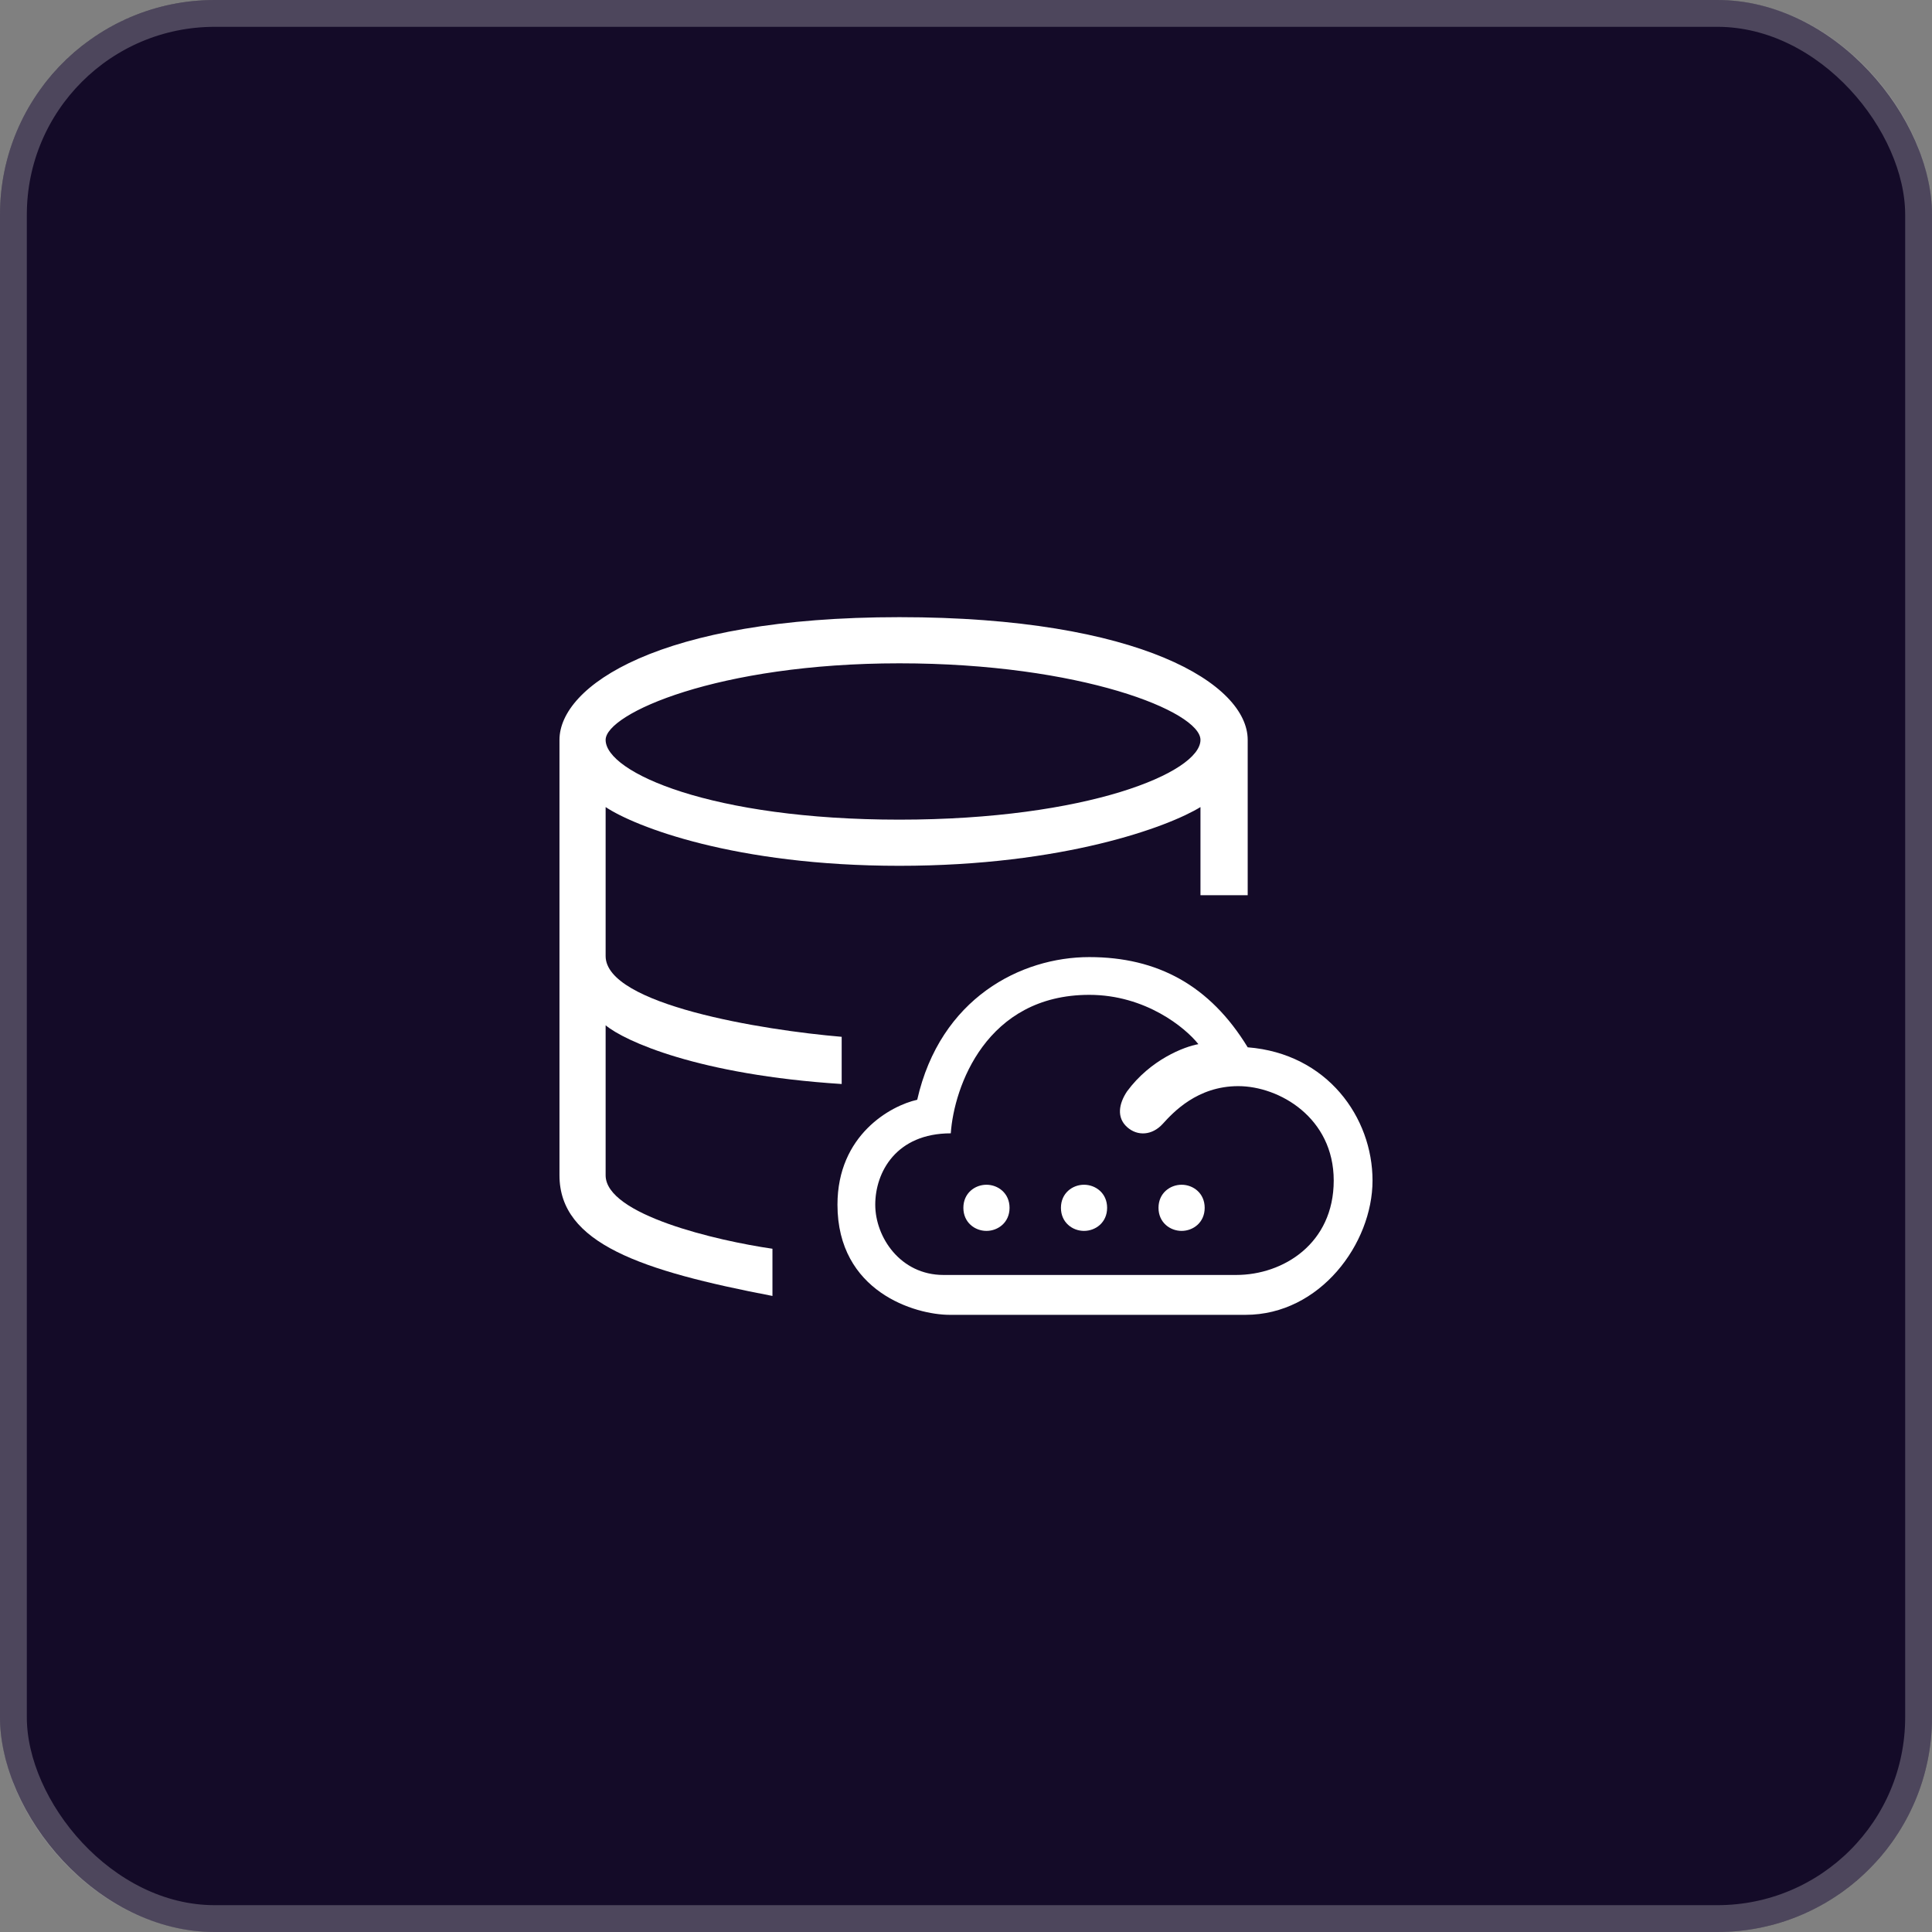
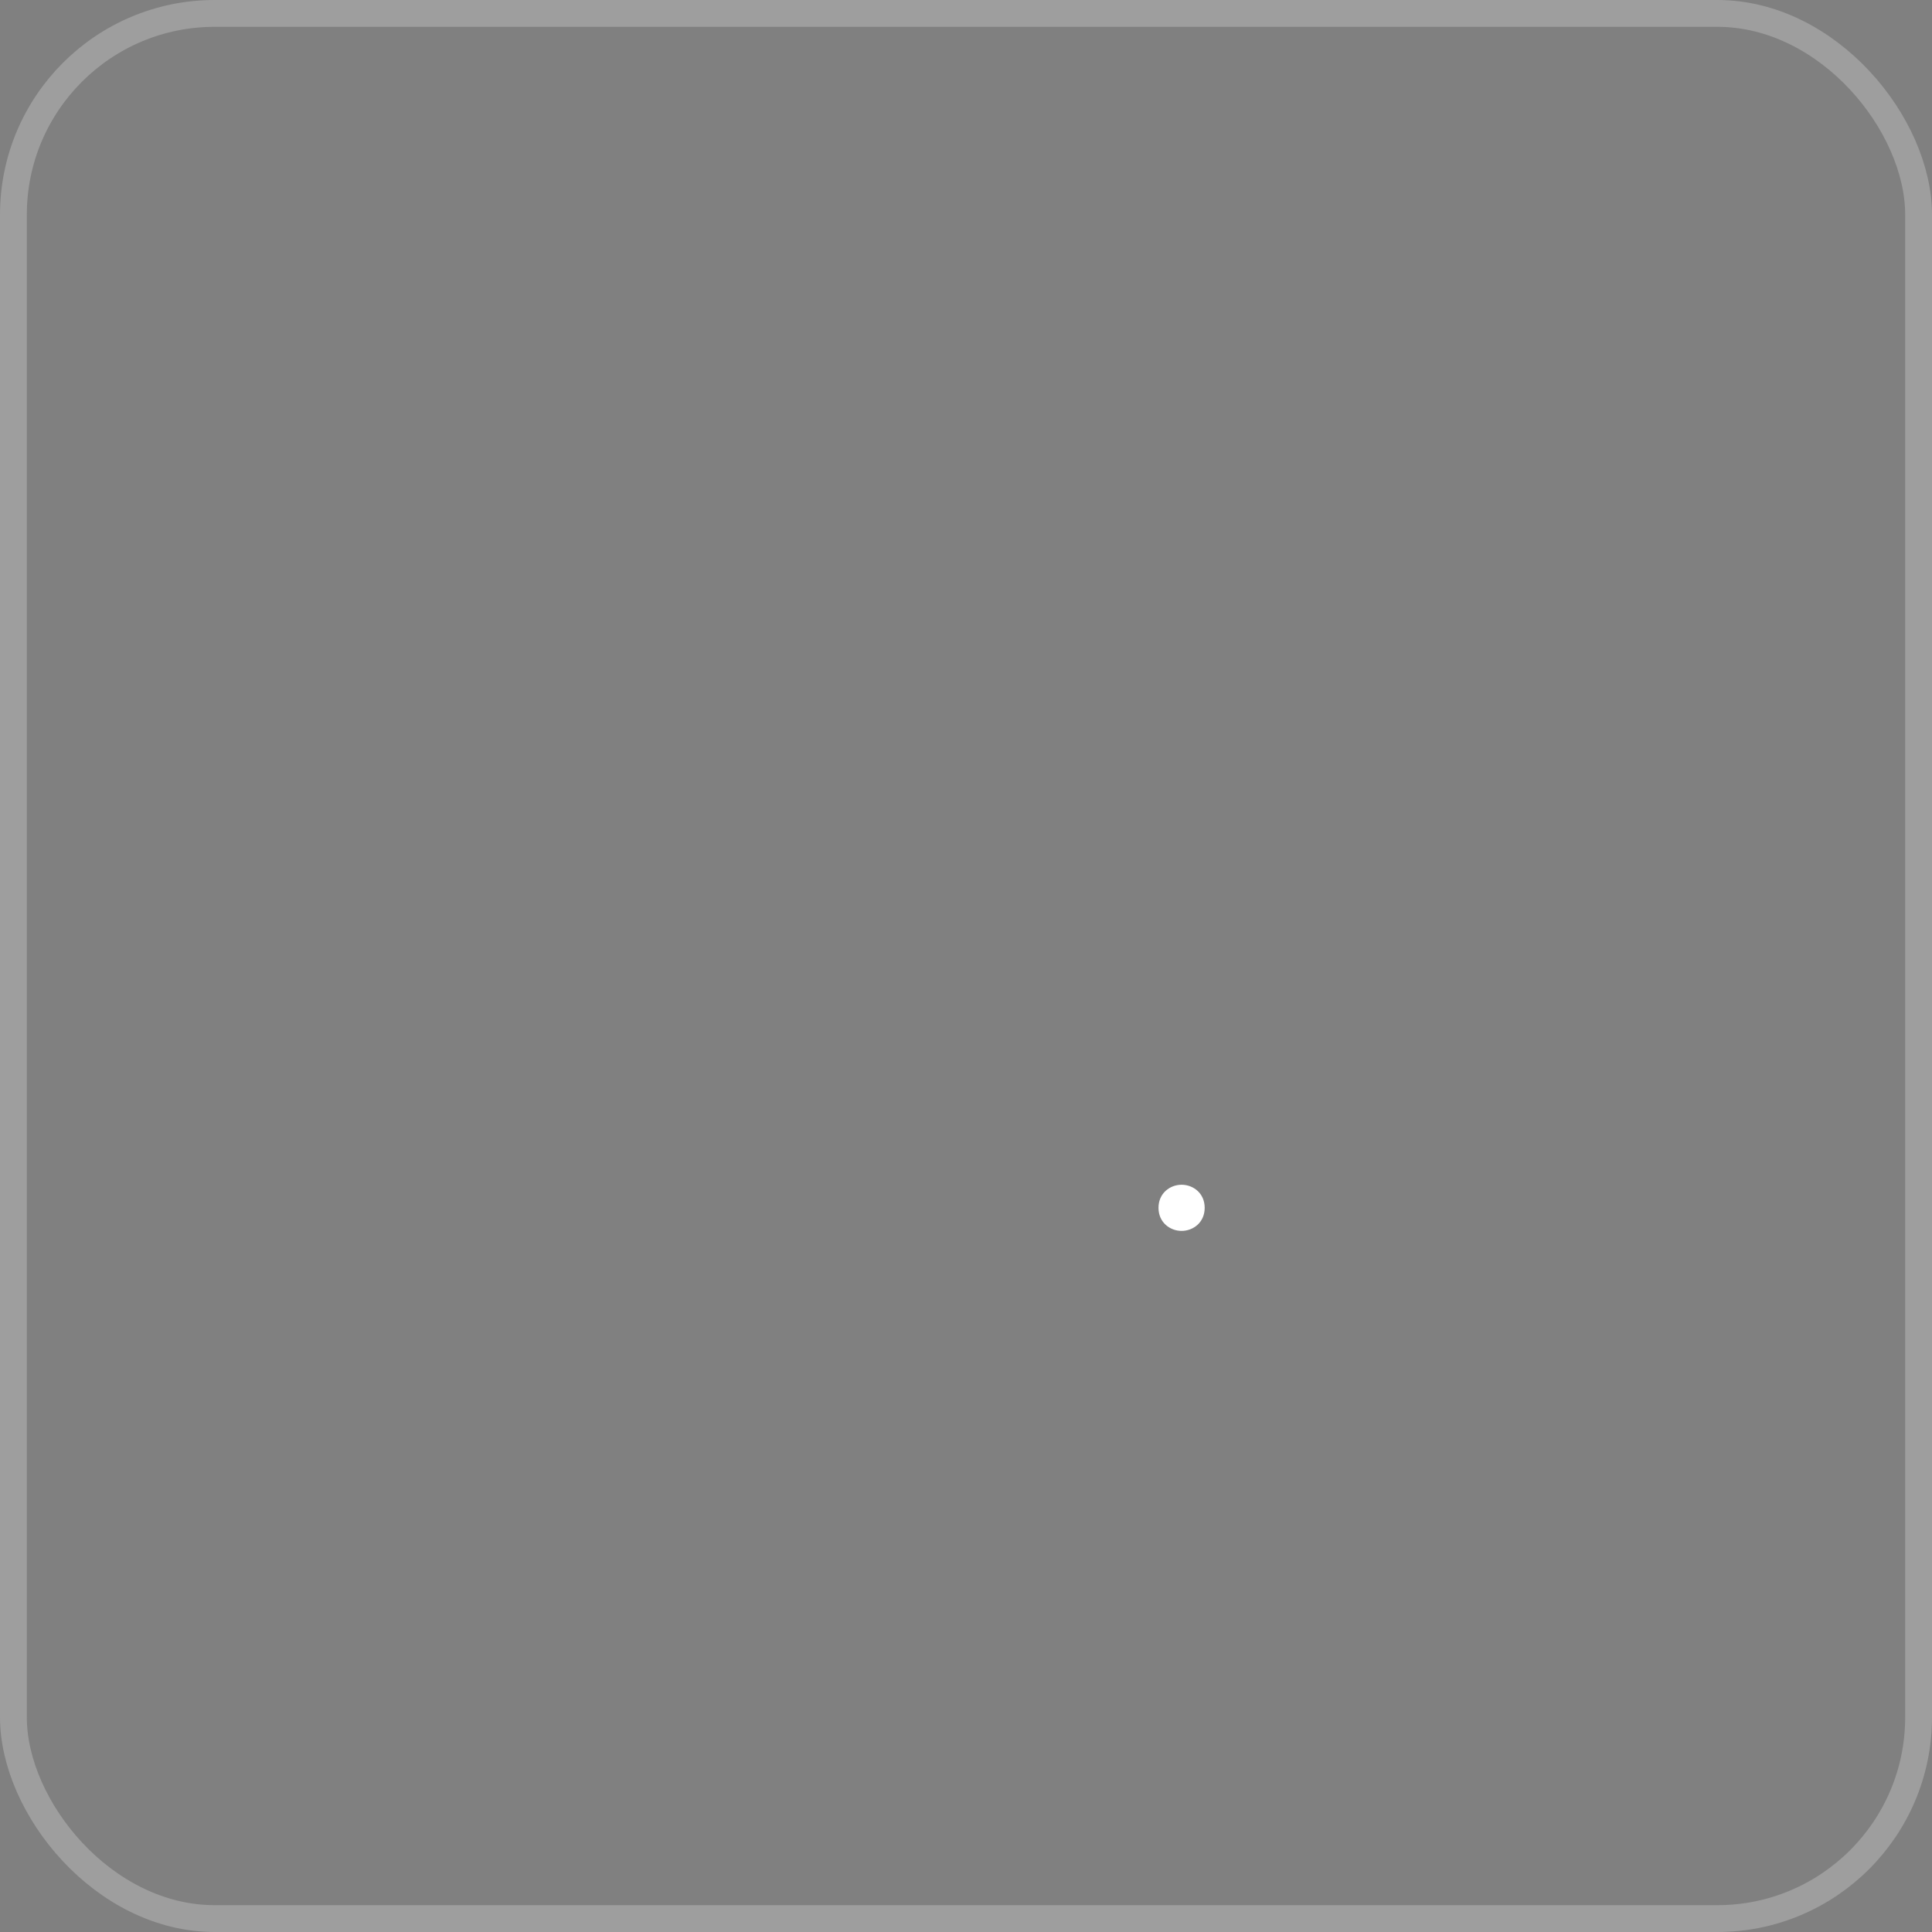
<svg xmlns="http://www.w3.org/2000/svg" width="72" height="72" viewBox="0 0 72 72" fill="none">
  <rect x="0" y="0" width="72" height="72" fill="#808080" stroke="none" />
-   <rect width="72" height="72" rx="8" fill="#140B28" />
  <rect x="0.5" y="0.5" width="71" height="71" rx="7.5" stroke="#FAFAFA" stroke-opacity="0.25" />
-   <path fill-rule="evenodd" clip-rule="evenodd" d="M34.182 40.985C33.191 41.206 31.21 42.299 31.21 44.895C31.21 48.14 34.104 49 35.394 49H46.419C49.196 49 51.15 46.341 51.15 43.995C51.15 41.65 49.469 39.265 46.498 39.03C45.09 36.723 43.135 35.668 40.594 35.668C38.053 35.668 35.042 37.193 34.182 40.985ZM40.594 37.075C36.747 37.075 35.55 40.516 35.433 42.236C33.4 42.236 32.618 43.683 32.618 44.895C32.618 46.107 33.556 47.514 35.159 47.514H46.068C47.827 47.514 49.704 46.341 49.704 43.995C49.704 41.65 47.671 40.477 46.146 40.477C44.621 40.477 43.722 41.454 43.331 41.884C42.94 42.314 42.392 42.353 42.002 42.002C41.611 41.65 41.689 41.141 42.002 40.672C42.877 39.484 44.139 39.004 44.66 38.913C44.178 38.3 42.69 37.075 40.594 37.075Z" fill="white" />
-   <path d="M36.762 44.152C37.193 44.152 37.623 44.465 37.623 45.012C37.623 45.559 37.193 45.872 36.762 45.872C36.332 45.872 35.902 45.559 35.902 45.012C35.902 44.465 36.332 44.152 36.762 44.152Z" fill="white" />
-   <path d="M40.398 44.152C40.829 44.152 41.259 44.465 41.259 45.012C41.259 45.559 40.829 45.872 40.398 45.872C39.968 45.872 39.538 45.559 39.538 45.012C39.538 44.465 39.968 44.152 40.398 44.152Z" fill="white" />
  <path d="M44.035 44.152C44.465 44.152 44.895 44.465 44.895 45.012C44.895 45.559 44.465 45.872 44.035 45.872C43.605 45.872 43.174 45.559 43.174 45.012C43.174 44.465 43.605 44.152 44.035 44.152Z" fill="white" />
-   <path fill-rule="evenodd" clip-rule="evenodd" d="M28.787 48.296V46.537C26.714 46.237 22.57 45.27 22.57 43.8V38.209C23.274 38.795 26.018 40.054 31.367 40.398V38.639C28.435 38.392 22.57 37.443 22.57 35.629V30.077C23.665 30.806 27.387 32.266 33.517 32.266C39.648 32.266 43.552 30.806 44.738 30.077V33.361H46.498V27.574C46.498 25.502 42.51 23 33.517 23C24.525 23 20.85 25.581 20.85 27.574V43.8C20.85 46.341 23.899 47.358 28.787 48.296ZM33.517 24.72C26.753 24.72 22.57 26.597 22.57 27.574C22.57 28.787 26.519 30.546 33.517 30.546C40.516 30.546 44.738 28.787 44.738 27.574C44.738 26.519 40.281 24.72 33.517 24.72Z" fill="white" />
</svg>